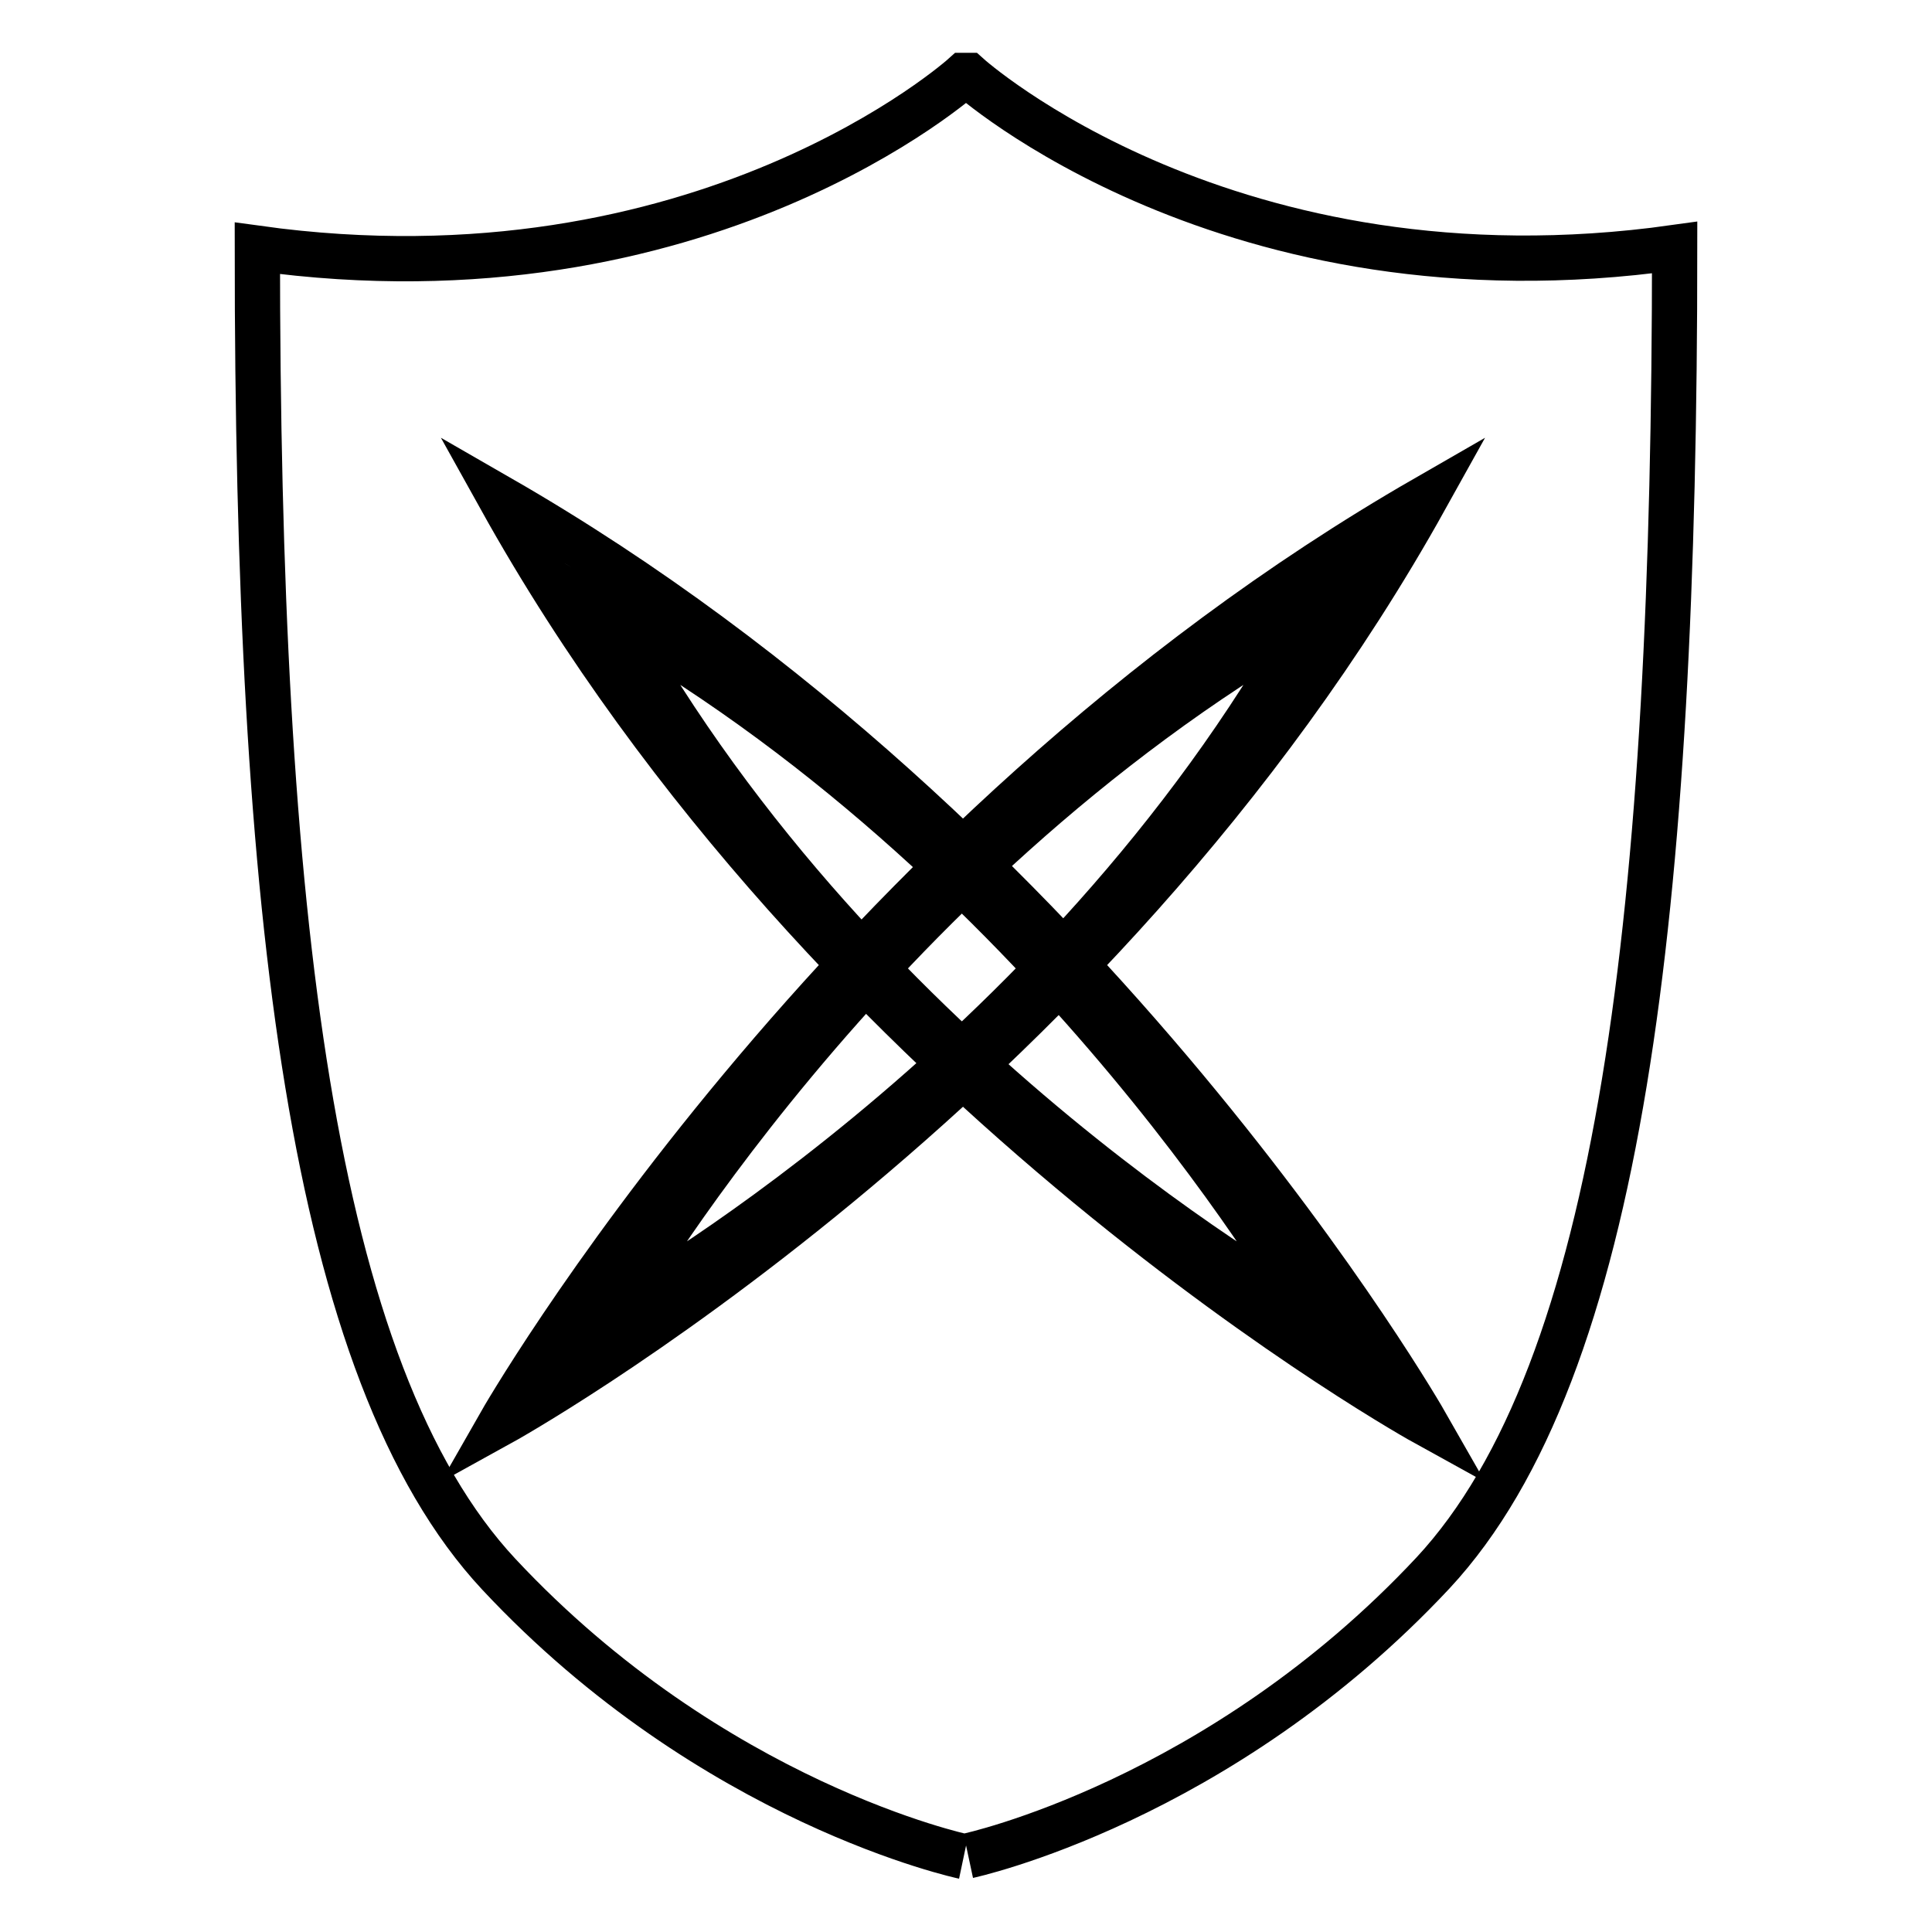
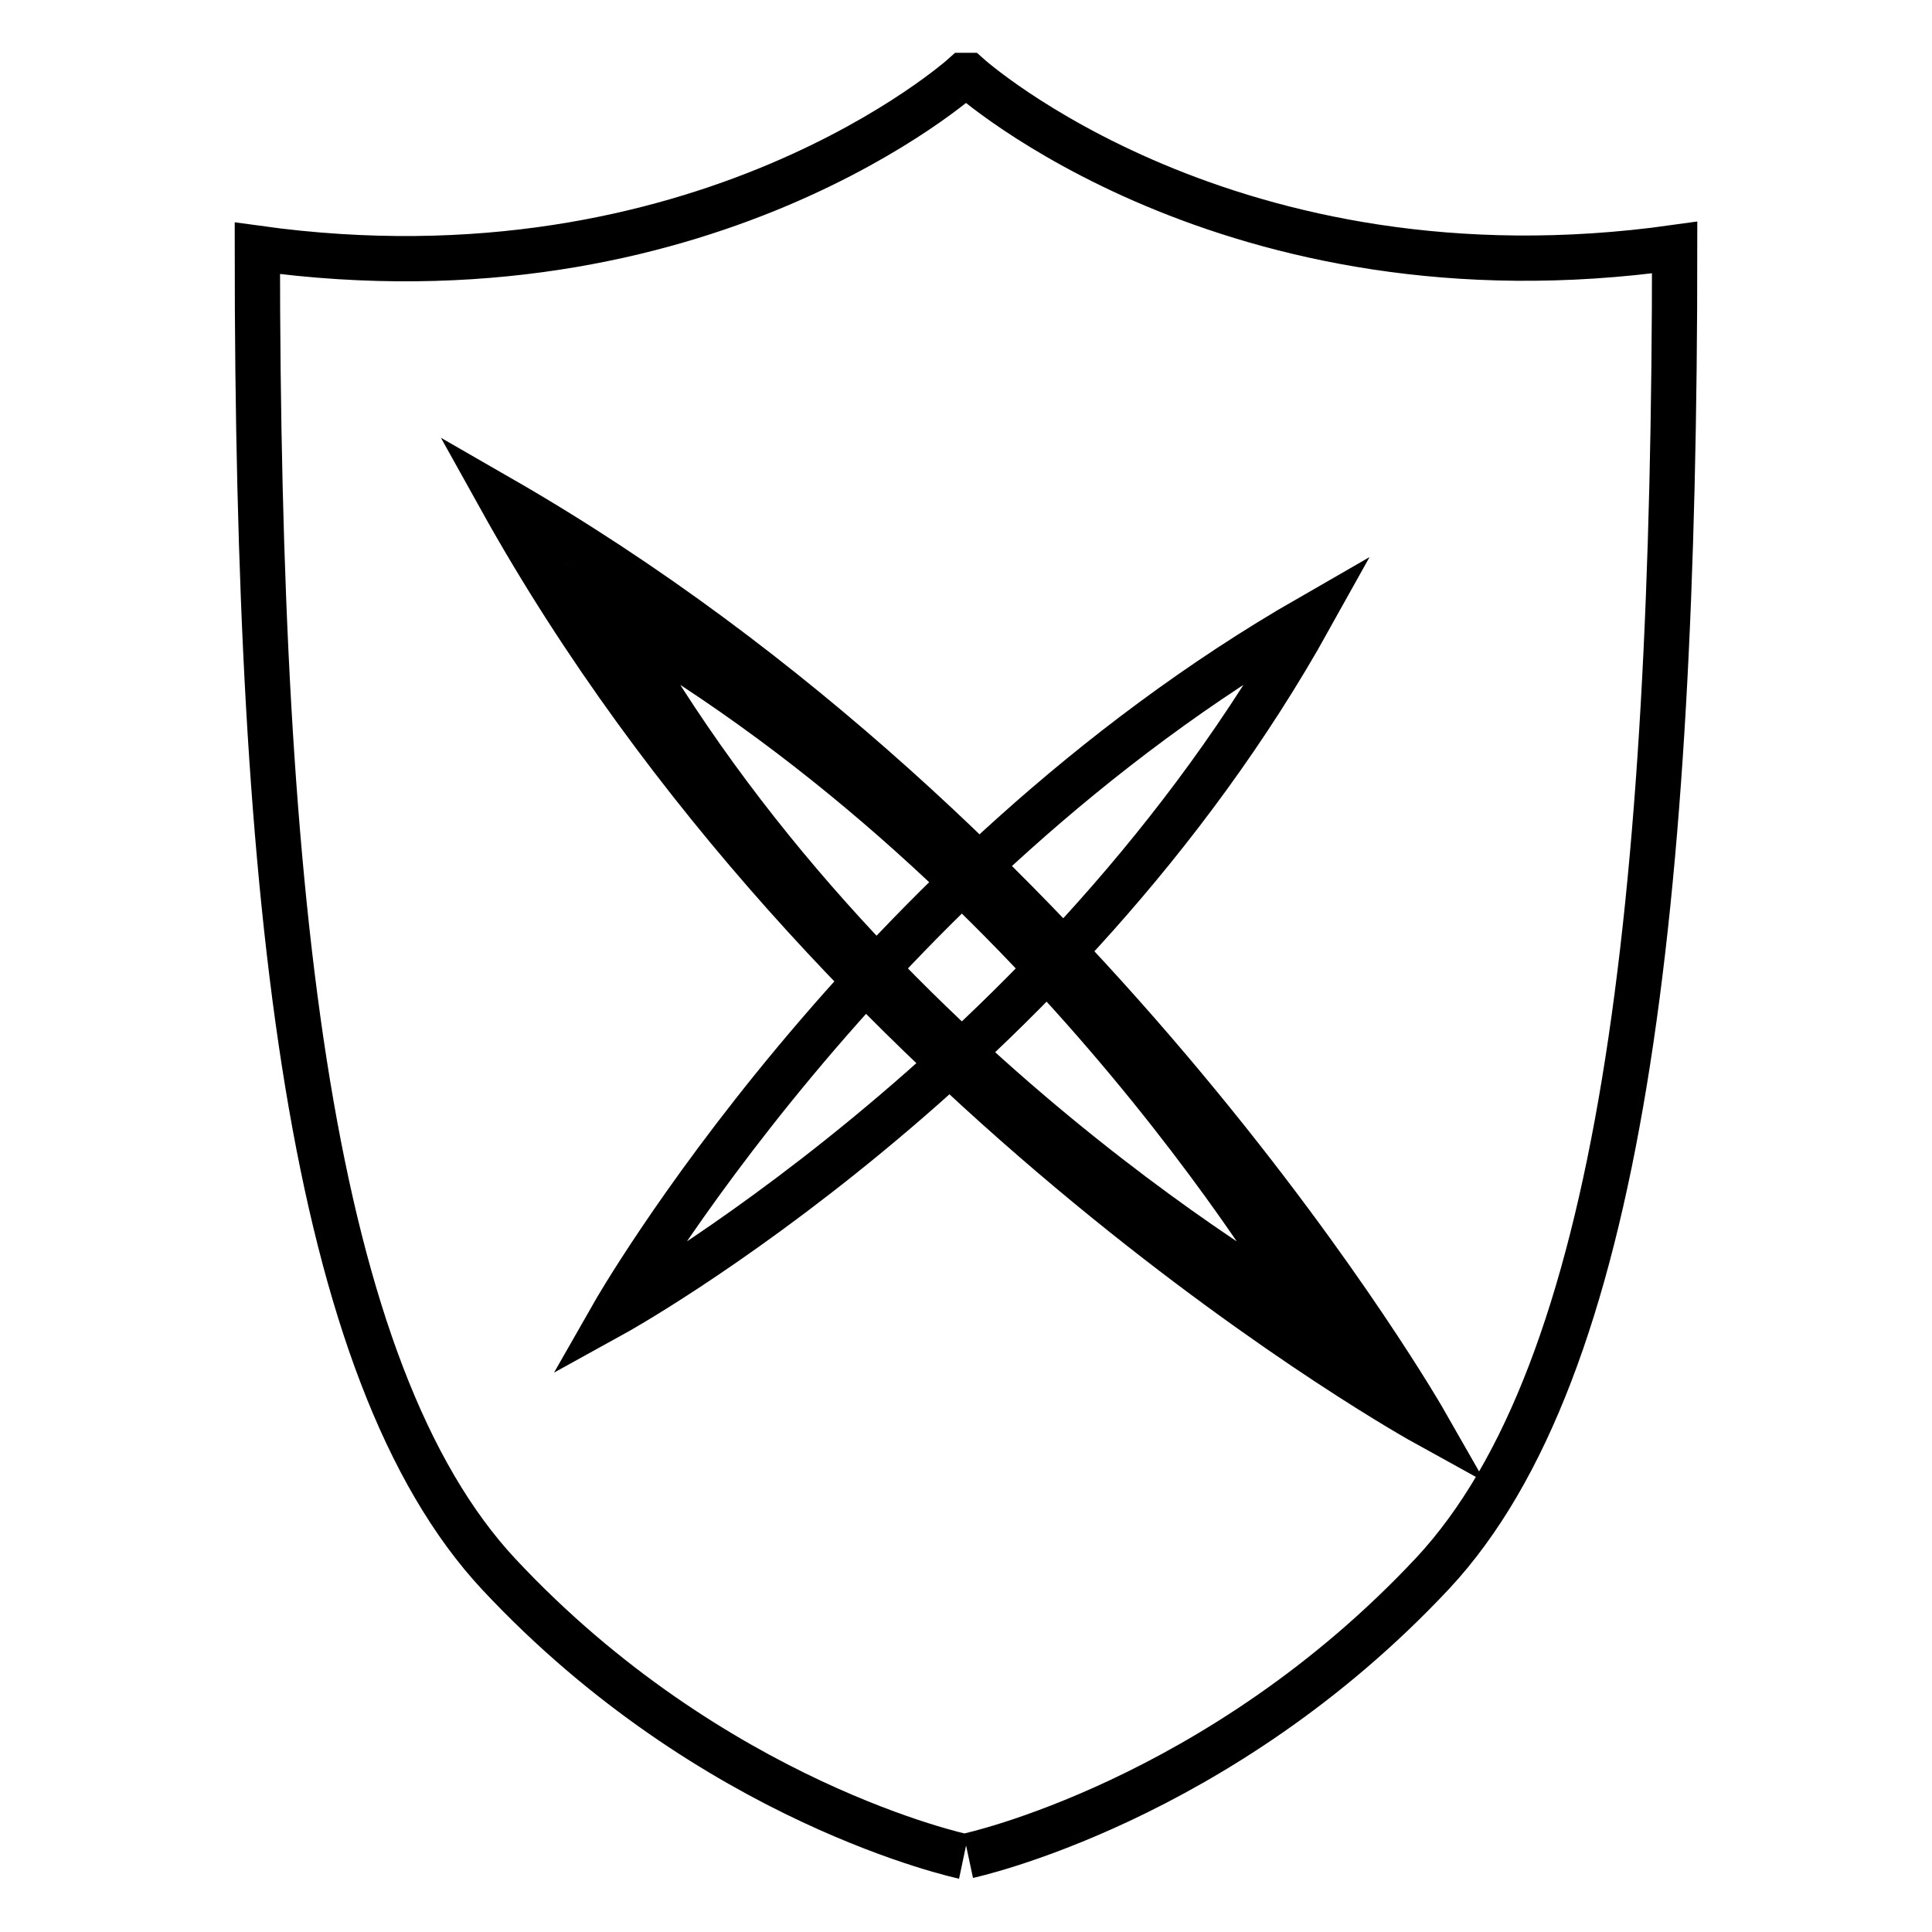
<svg xmlns="http://www.w3.org/2000/svg" version="1.1" x="0px" y="0px" viewBox="0 0 256 256" enable-background="new 0 0 256 256" xml:space="preserve">
  <g>
-     <path stroke-width="6" fill-opacity="0" stroke="#000000" d="M66.3,188.6c0,0,44.2-77.5,122.6-122.6C144.8,145.3,66.3,188.6,66.3,188.6z" />
    <path stroke-width="6" fill-opacity="0" stroke="#000000" d="M188.9,188.6c0,0-44.2-77.5-122.6-122.6C110.4,145.3,188.9,188.6,188.9,188.6z" />
    <path stroke-width="6" fill-opacity="0" stroke="#000000" d="M128.3,245.9c0,0,33.2-7.1,61.6-37.5c24.9-26.8,32-88,32-175.6C162.8,41.1,128.3,10,128.3,10h-0.6 c0,0-34.5,31.1-93.6,22.9c0,87.6,7.1,149,32,175.7C94.5,239,127.7,246,127.7,246" />
    <path stroke-width="6" fill-opacity="0" stroke="#000000" d="M81.3,174.1c0,0,33.3-58.4,92.3-92.3C140.4,141.5,81.3,174.1,81.3,174.1z" />
    <path stroke-width="6" fill-opacity="0" stroke="#000000" d="M173.6,174.1c0,0-33.3-58.4-92.3-92.3C114.5,141.5,173.6,174.1,173.6,174.1z" />
  </g>
</svg>